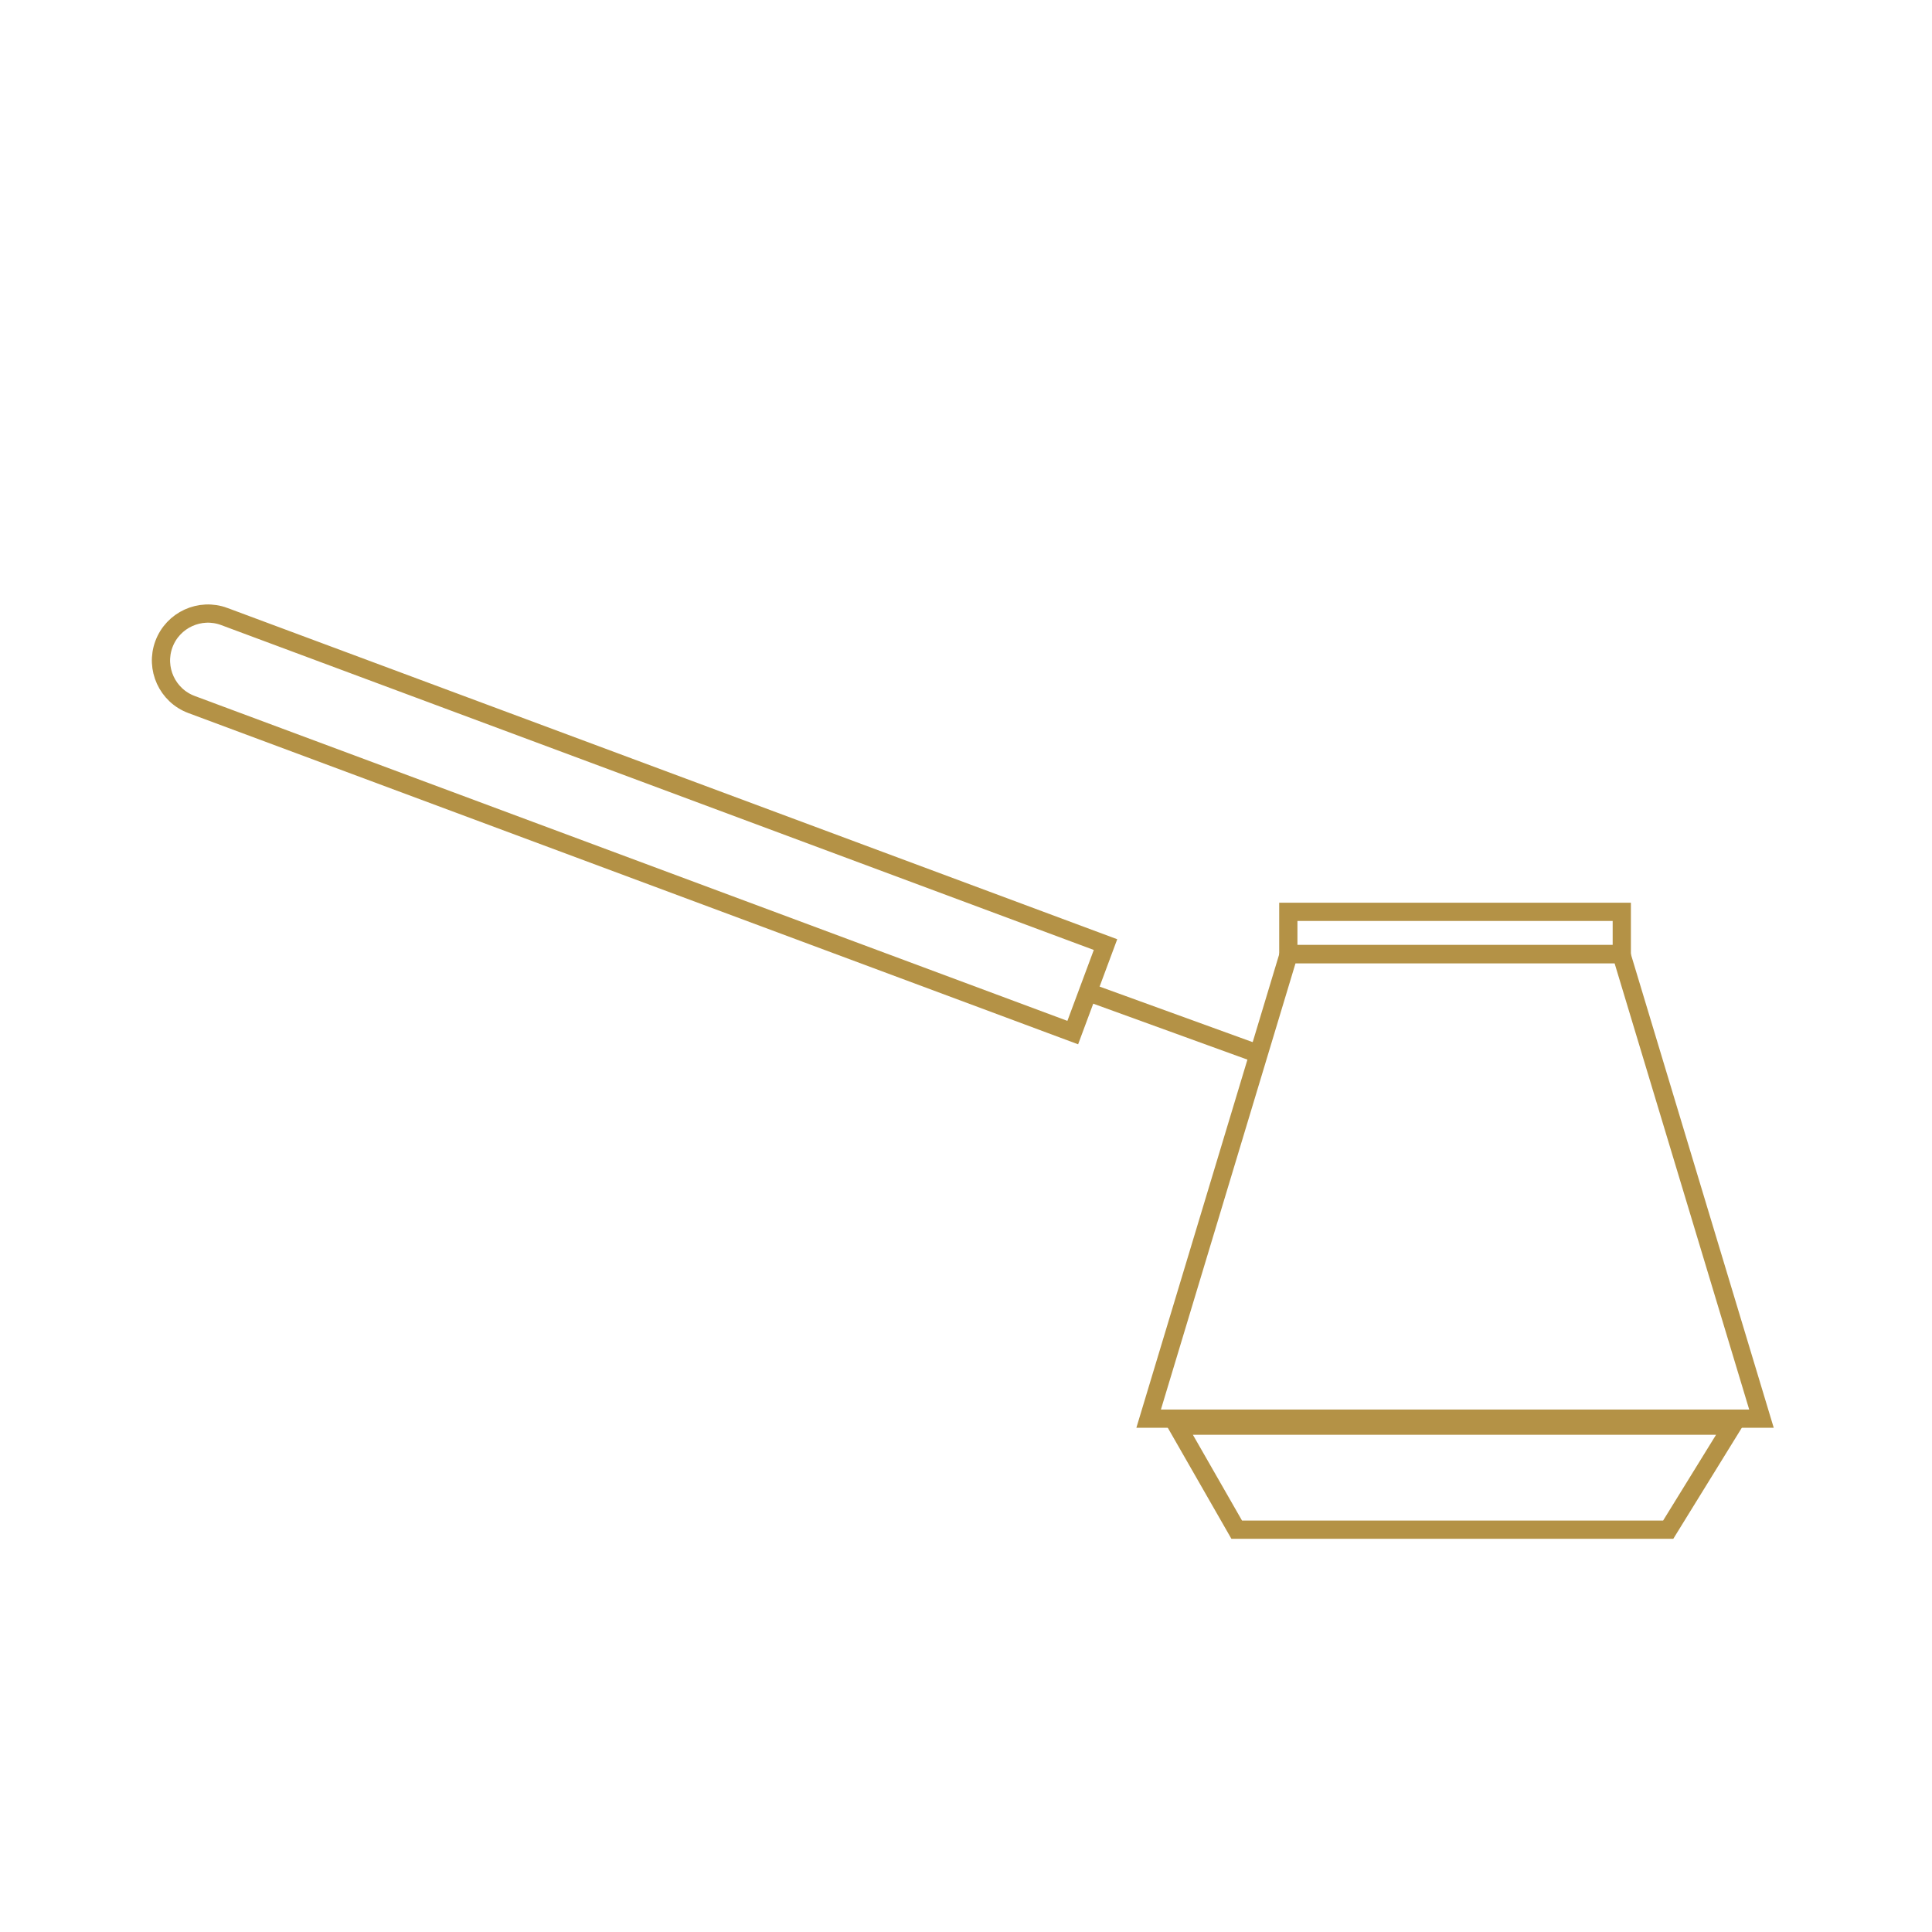
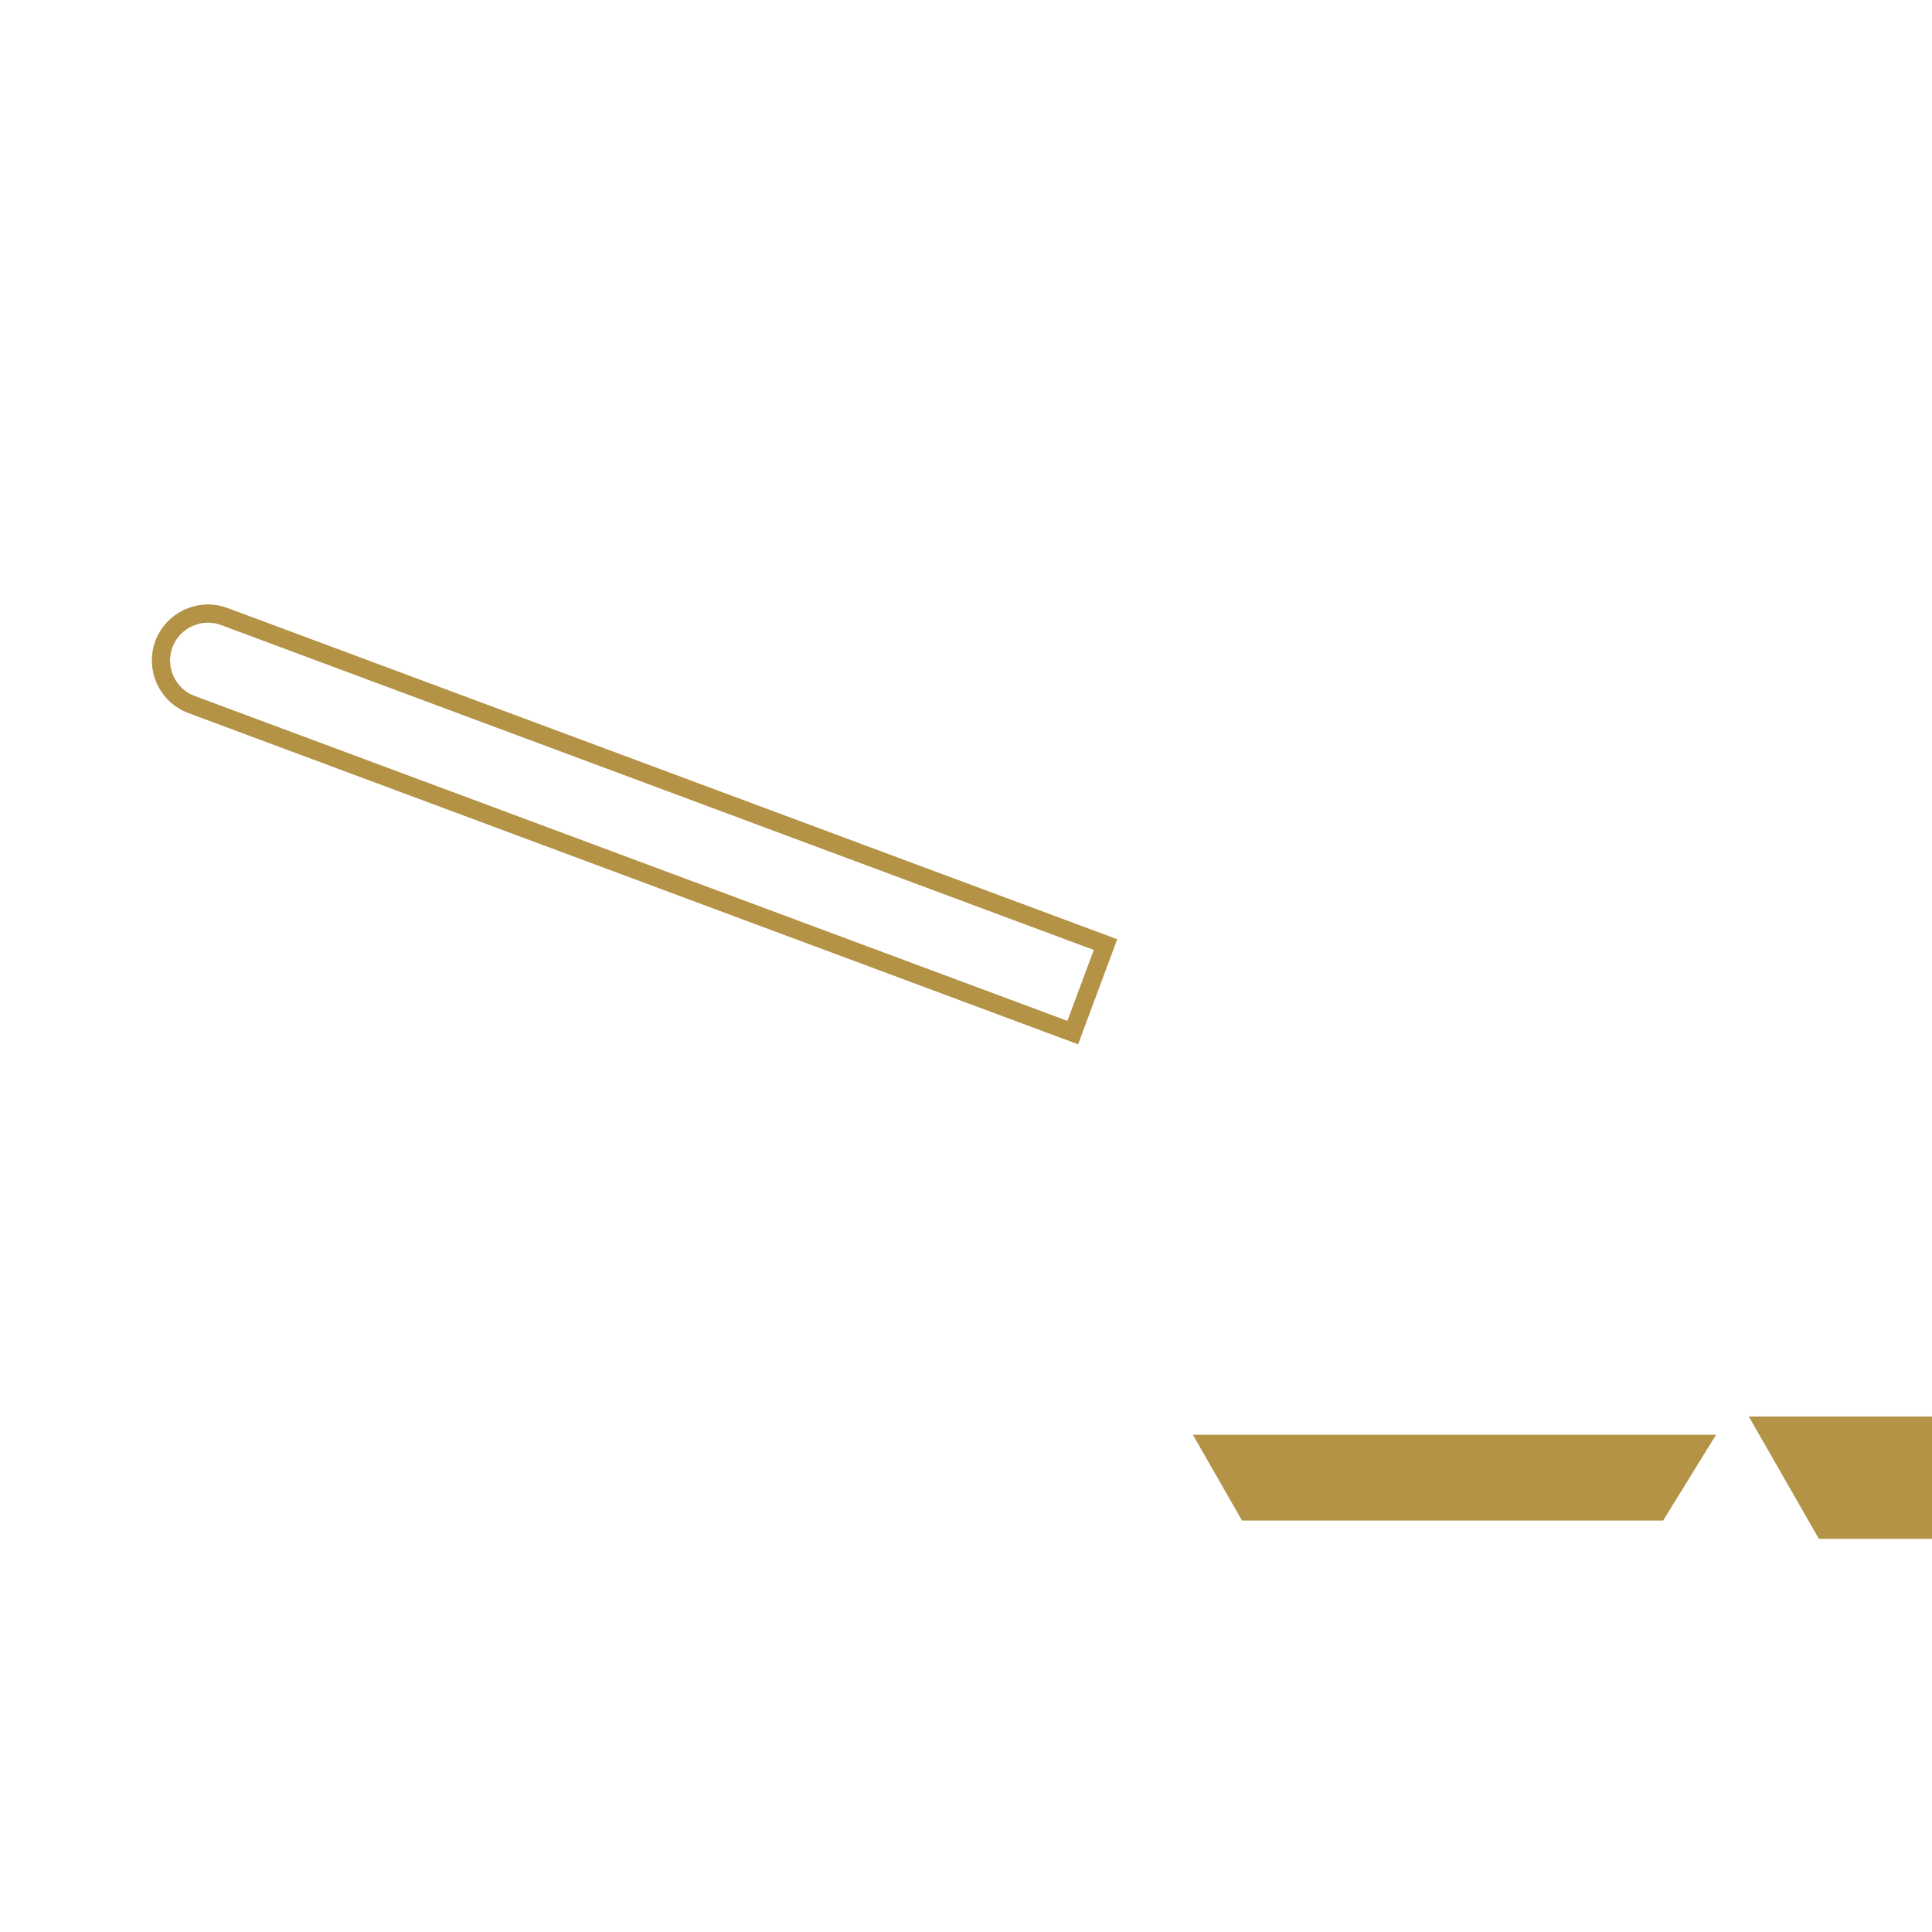
<svg xmlns="http://www.w3.org/2000/svg" id="Ebene_1" viewBox="0 0 300 300">
  <defs>
    <style>.cls-1{fill:#b49246;}.cls-2{fill:none;stroke:#b49246;stroke-miterlimit:10;stroke-width:2.83px;}</style>
  </defs>
-   <line class="cls-2" x1="195.29" y1="163.61" x2="169.11" y2="154.11" />
  <path class="cls-2" d="M27.92,119.48h146.01v14.58H27.92c-4.02,0-7.29-3.27-7.29-7.29h0c0-4.02,3.27-7.29,7.29-7.29Z" transform="translate(50.35 -25.98) rotate(20.42)" />
-   <path class="cls-1" d="M266.47,222.79l-8.22,13.32h-65.39l-7.63-13.32h81.25M271.55,219.95h-91.22l10.88,18.99h68.62l11.72-18.99h0Z" />
-   <polygon class="cls-2" points="251.76 148.15 200.12 148.15 178.36 220.29 273.52 220.29 251.76 148.15" />
-   <rect class="cls-2" x="200.05" y="141.59" width="51.78" height="6.56" />
+   <path class="cls-1" d="M266.47,222.79l-8.22,13.32h-65.39l-7.63-13.32h81.25M271.55,219.95l10.88,18.99h68.62l11.72-18.99h0Z" />
</svg>